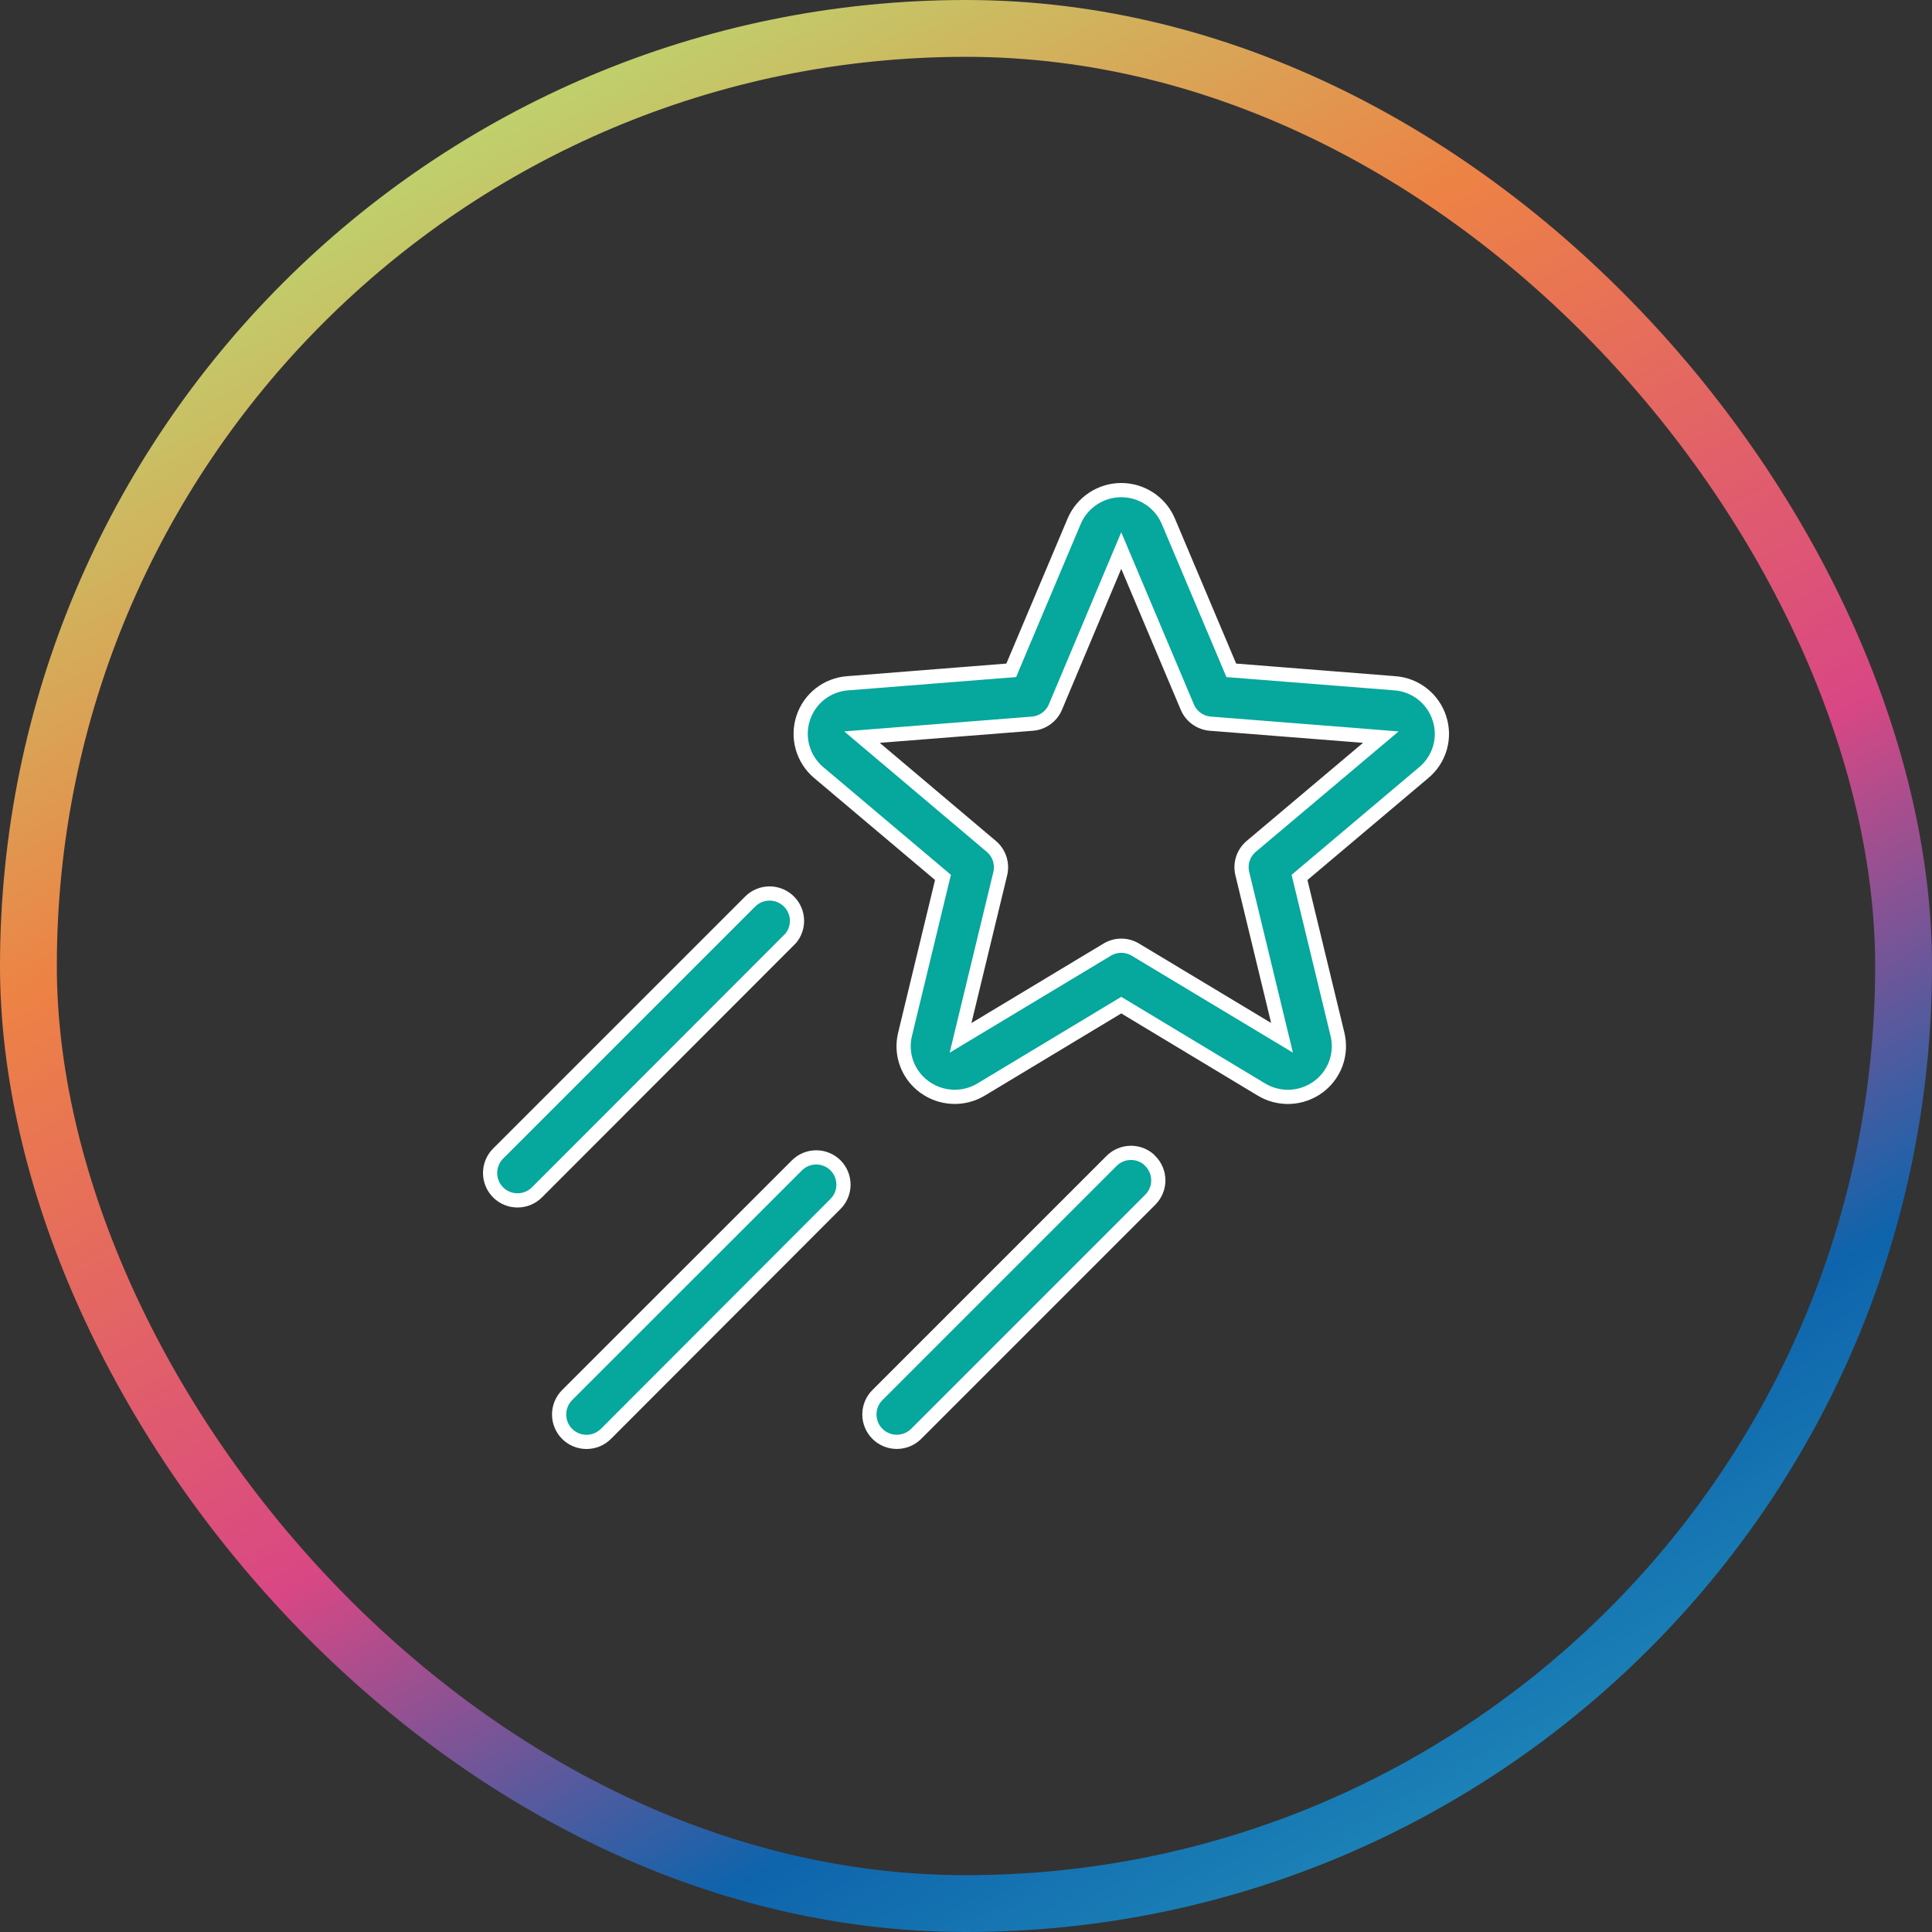
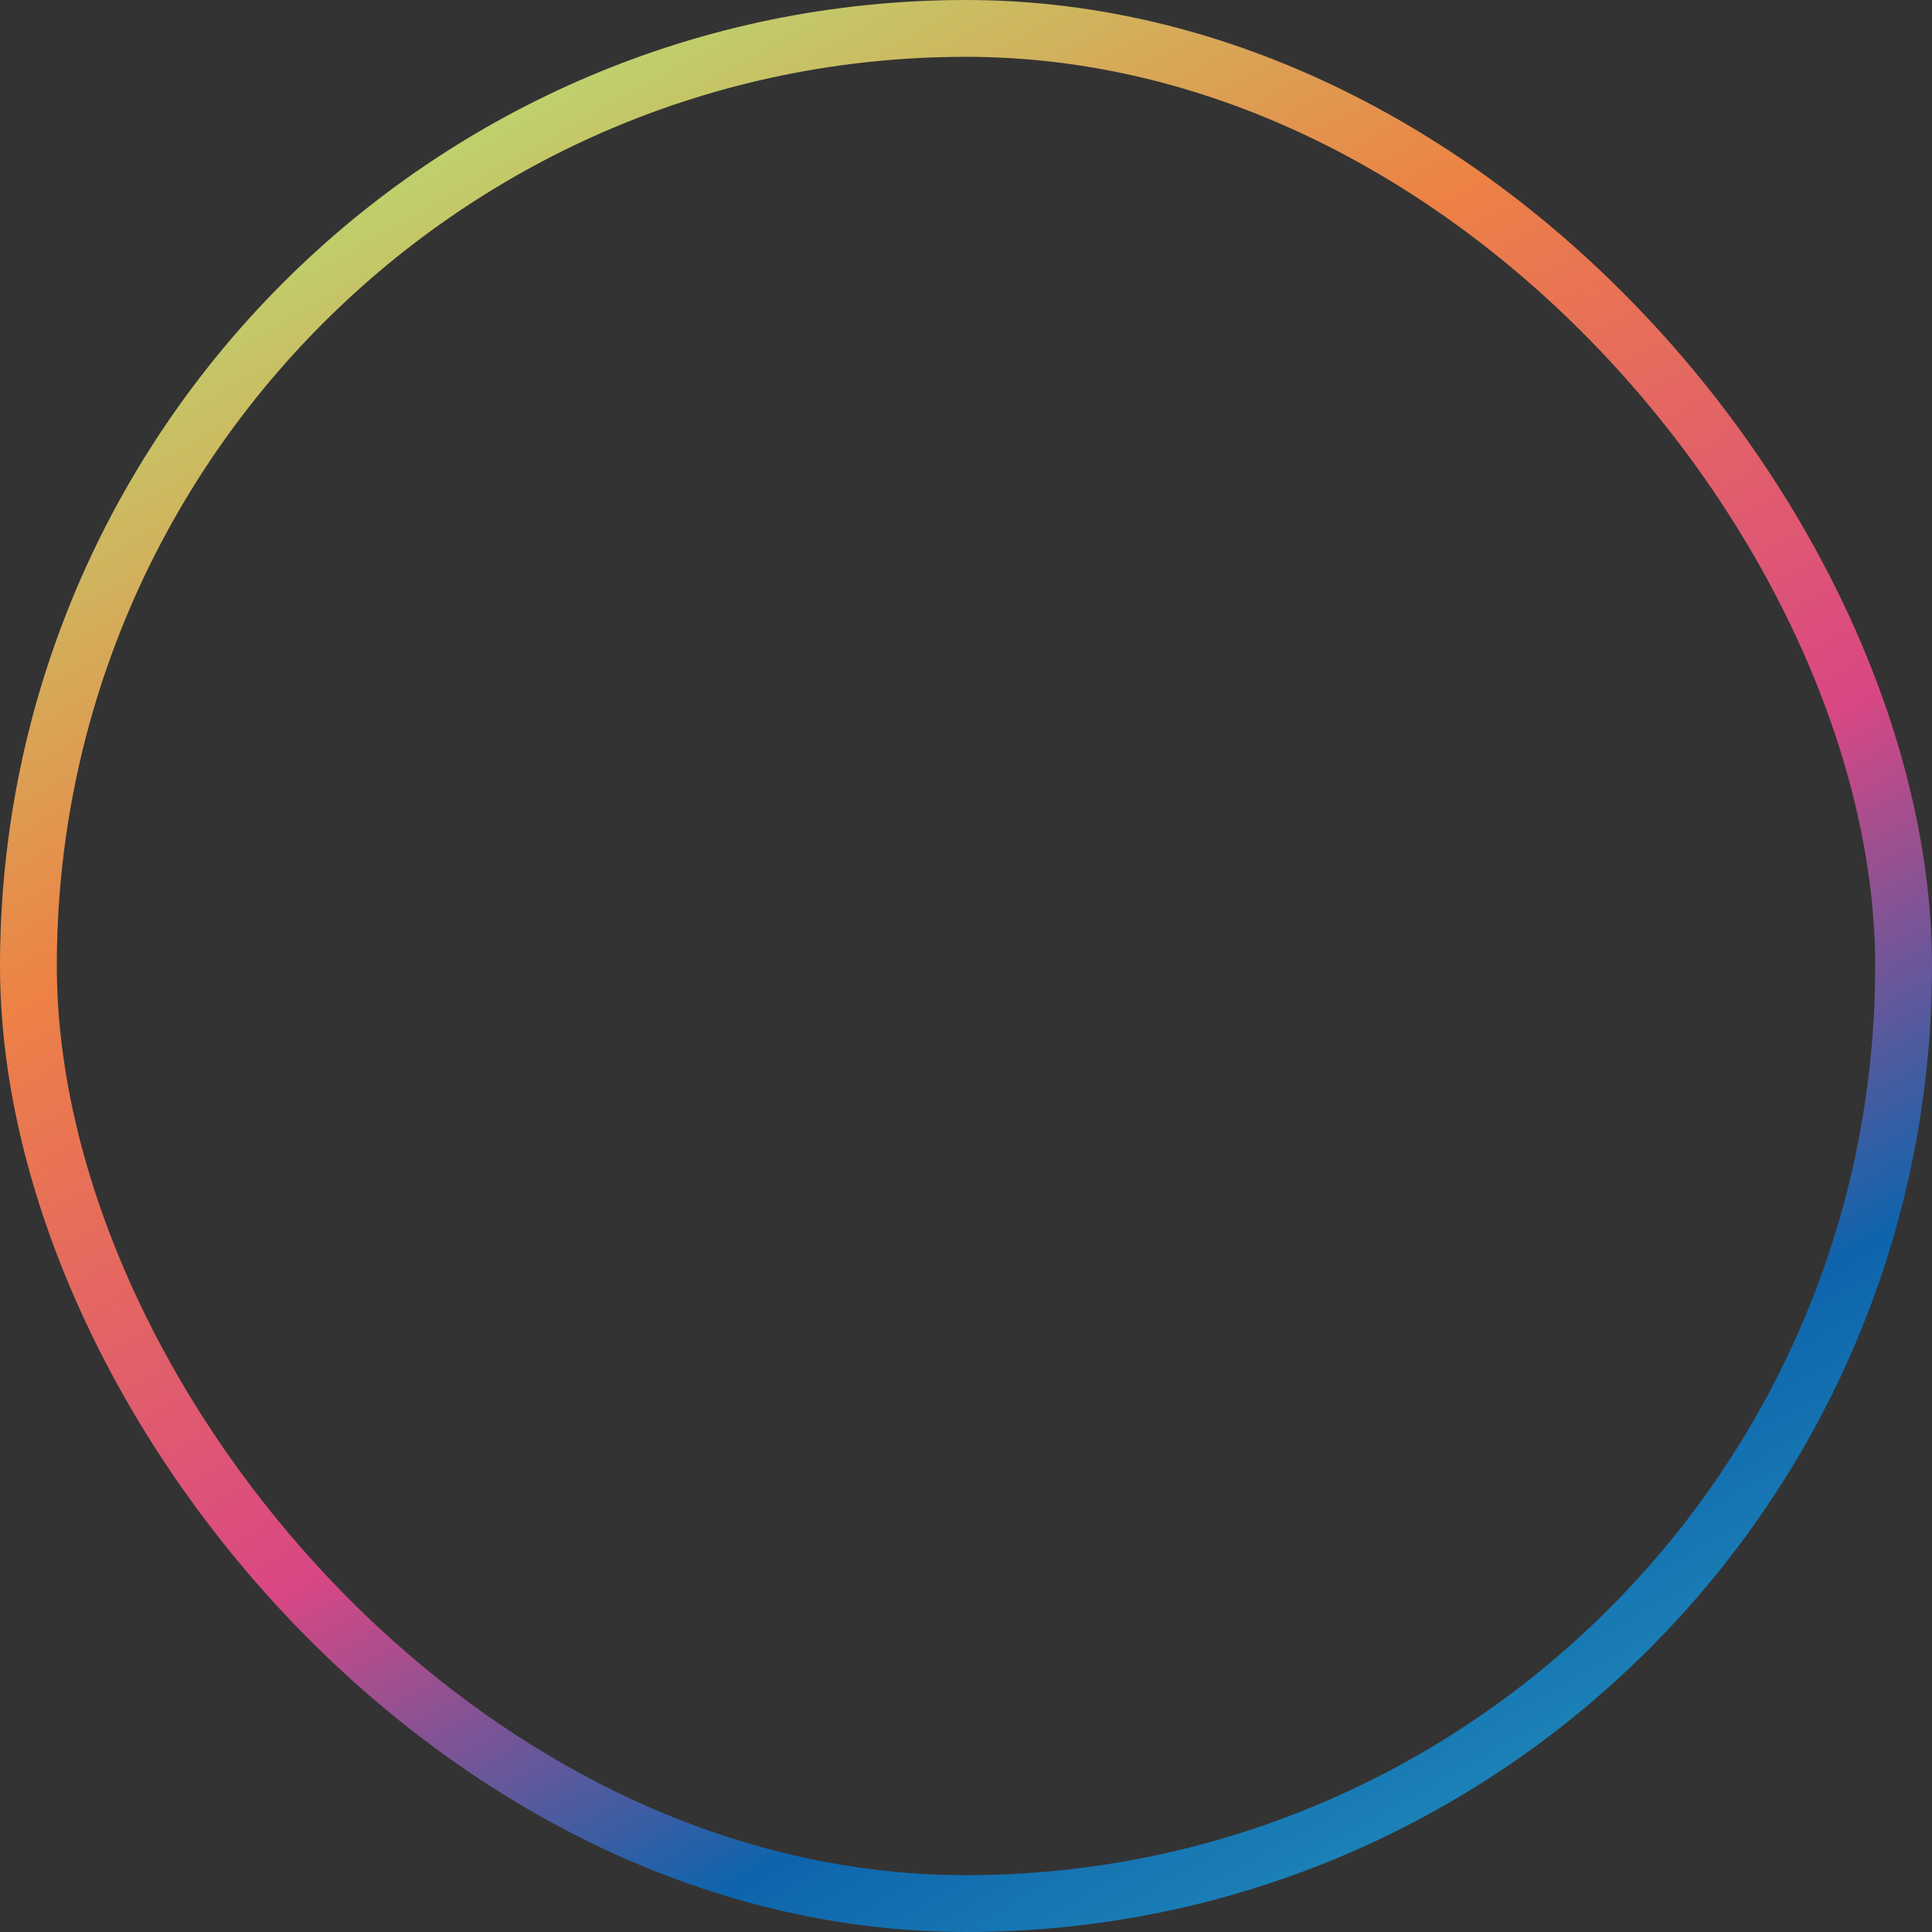
<svg xmlns="http://www.w3.org/2000/svg" fill="none" viewBox="0 0 68 68" height="68" width="68">
  <rect x="0" y="0" width="68" height="68" fill="#333333" stroke="none" />
  <rect stroke-width="2" stroke="url(#paint0_linear_23548_4116)" rx="33" height="66" width="66" y="1" x="1" />
-   <path stroke-width="0.5" stroke="white" fill="#06A79C" d="M28.729 40.736C28.983 40.736 29.227 40.837 29.407 41.016C29.587 41.196 29.687 41.441 29.688 41.695C29.688 41.951 29.586 42.196 29.405 42.377L21.326 50.468C21.237 50.557 21.13 50.628 21.013 50.677C20.896 50.725 20.77 50.75 20.644 50.75C20.517 50.75 20.391 50.725 20.274 50.677C20.157 50.628 20.05 50.557 19.961 50.468C19.871 50.378 19.8 50.271 19.752 50.154C19.703 50.037 19.679 49.912 19.679 49.785C19.679 49.658 19.703 49.533 19.752 49.416C19.8 49.299 19.871 49.192 19.961 49.102L28.047 41.019C28.228 40.838 28.473 40.736 28.729 40.736ZM39.808 40.577C39.935 40.577 40.061 40.602 40.179 40.651C40.266 40.688 40.348 40.738 40.421 40.798L40.485 40.862C40.575 40.952 40.647 41.059 40.695 41.176C40.744 41.293 40.769 41.418 40.769 41.545C40.769 41.672 40.744 41.797 40.695 41.914C40.647 42.031 40.575 42.137 40.485 42.227L32.247 50.466C32.066 50.647 31.82 50.748 31.564 50.748C31.308 50.748 31.063 50.647 30.882 50.466C30.701 50.285 30.6 50.039 30.6 49.783C30.6 49.528 30.701 49.282 30.882 49.102L39.122 40.862L39.123 40.861C39.213 40.771 39.319 40.7 39.437 40.651C39.554 40.602 39.68 40.577 39.808 40.577ZM27.087 31.448C27.343 31.448 27.588 31.55 27.769 31.731C27.95 31.912 28.052 32.157 28.052 32.413C28.052 32.634 27.975 32.846 27.838 33.017L27.765 33.091L18.898 41.968C18.716 42.149 18.471 42.25 18.215 42.25C17.959 42.25 17.713 42.149 17.532 41.968C17.351 41.787 17.25 41.541 17.25 41.285C17.25 41.029 17.351 40.783 17.532 40.602L26.404 31.731C26.585 31.55 26.831 31.448 27.087 31.448ZM39.465 17.25C39.818 17.25 40.163 17.354 40.458 17.549C40.716 17.719 40.925 17.952 41.065 18.226L41.121 18.345L43.278 23.453L43.337 23.594L43.488 23.605L49.096 24.049H49.097C49.451 24.075 49.789 24.207 50.068 24.427C50.347 24.647 50.555 24.946 50.663 25.284L50.664 25.285C50.773 25.621 50.779 25.981 50.682 26.32C50.584 26.659 50.387 26.962 50.117 27.189L50.116 27.189L45.857 30.783L45.739 30.883L45.775 31.033L47.075 36.405C47.158 36.746 47.137 37.103 47.017 37.433C46.911 37.721 46.733 37.976 46.501 38.174L46.398 38.256C46.11 38.467 45.767 38.588 45.411 38.605C45.055 38.621 44.703 38.531 44.398 38.348L39.594 35.455L39.465 35.377L39.336 35.455L34.533 38.347C34.228 38.531 33.875 38.62 33.52 38.603C33.164 38.587 32.821 38.466 32.534 38.255L32.532 38.254L32.43 38.173C32.197 37.975 32.018 37.72 31.912 37.432C31.806 37.144 31.778 36.834 31.828 36.532L31.855 36.403L33.153 31.031L33.19 30.882L33.072 30.782L28.812 27.188C28.542 26.959 28.346 26.655 28.249 26.314C28.152 25.974 28.159 25.612 28.269 25.275C28.378 24.939 28.585 24.642 28.863 24.424C29.142 24.205 29.48 24.075 29.833 24.049H29.834L35.44 23.605L35.593 23.594L35.651 23.453L37.808 18.344C37.946 18.019 38.178 17.743 38.472 17.549C38.766 17.354 39.112 17.25 39.465 17.25ZM39.234 19.925L37.148 24.884C37.08 25.047 36.968 25.188 36.825 25.291C36.682 25.395 36.512 25.457 36.336 25.471L30.945 25.896L30.339 25.944L30.804 26.337L34.89 29.789C35.027 29.905 35.129 30.056 35.185 30.227C35.24 30.397 35.247 30.579 35.205 30.753L33.948 35.949L33.808 36.53L34.32 36.222L38.968 33.425C39.118 33.334 39.291 33.286 39.466 33.286C39.641 33.286 39.813 33.334 39.963 33.425L44.61 36.219L45.123 36.527L44.982 35.945L43.726 30.753C43.683 30.579 43.69 30.396 43.745 30.226C43.801 30.055 43.903 29.905 44.04 29.789L48.135 26.337L48.601 25.945L47.993 25.896L42.601 25.471C42.425 25.457 42.255 25.394 42.112 25.291C41.969 25.188 41.857 25.047 41.788 24.884V24.883L39.695 19.925L39.464 19.378L39.234 19.925Z" />
  <defs>
    <linearGradient gradientUnits="userSpaceOnUse" y2="69.954" x2="53.584" y1="2.345" x1="15.286" id="paint0_linear_23548_4116">
      <stop stop-color="#B8DC72" />
      <stop stop-color="#ED8245" offset="0.274" />
      <stop stop-color="#D94784" offset="0.567" />
      <stop stop-color="#0E64AC" offset="0.784" />
      <stop stop-color="#2596BD" offset="1" />
    </linearGradient>
  </defs>
</svg>